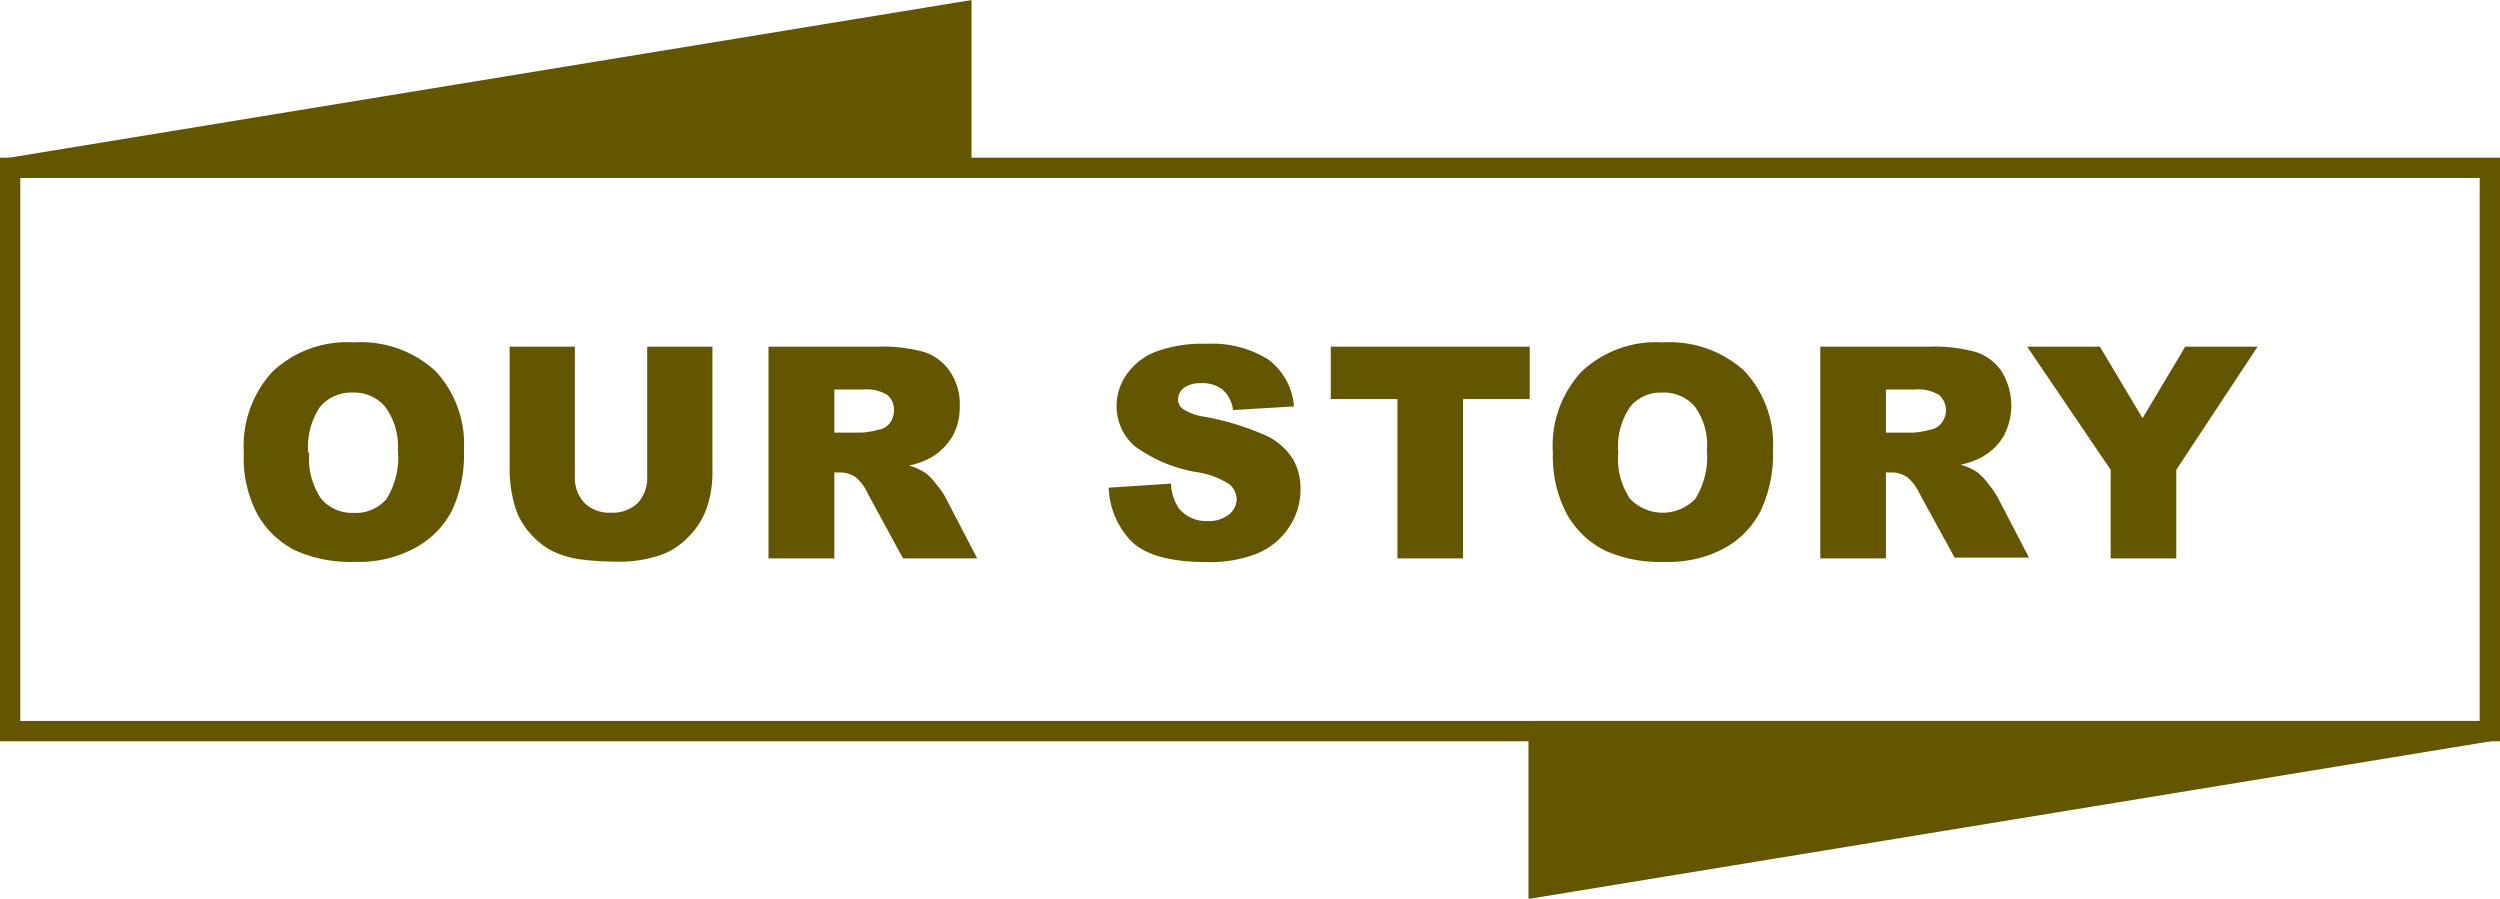
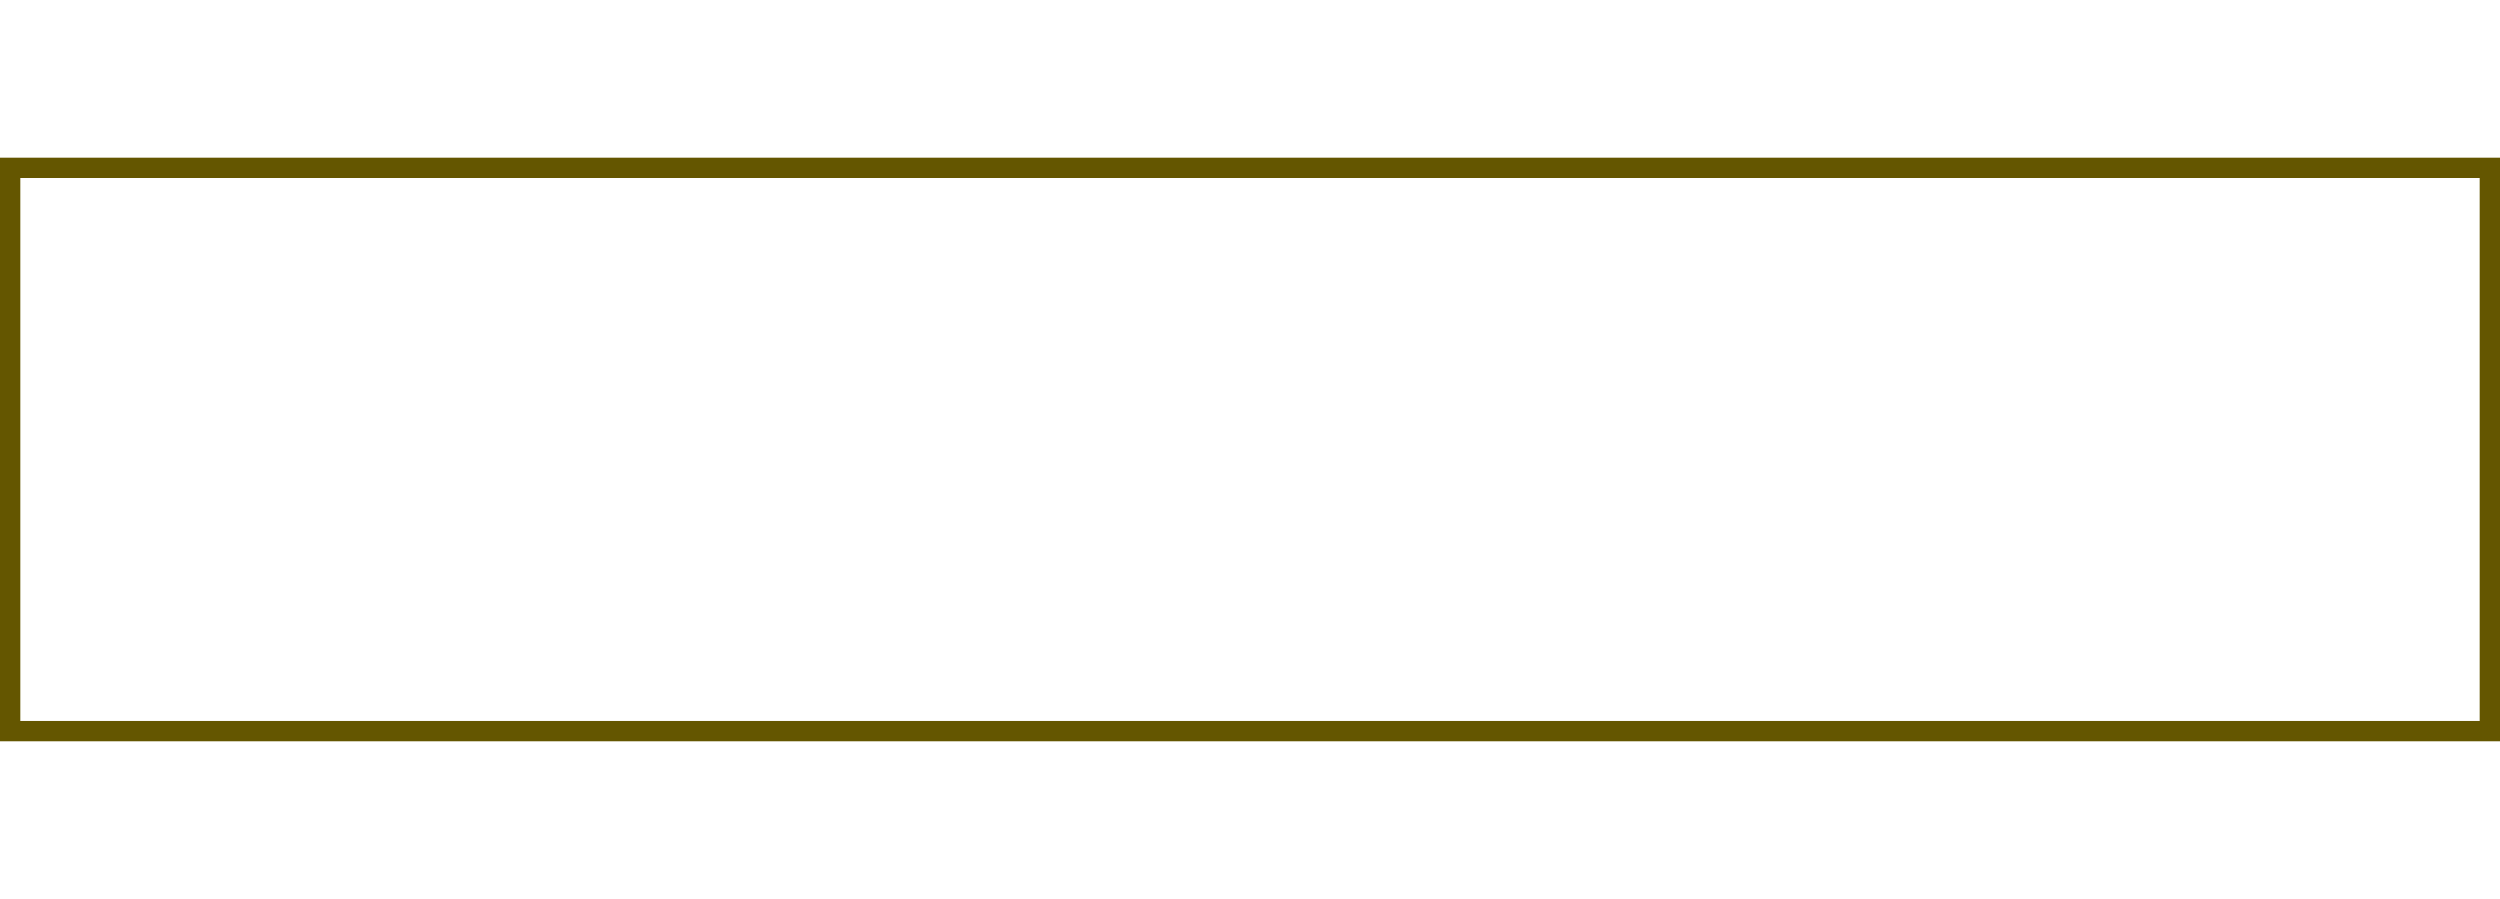
<svg xmlns="http://www.w3.org/2000/svg" viewBox="0 0 123.03 44.23">
  <defs>
    <style>.cls-1,.cls-3{fill:#645600}.cls-2{fill:none}.cls-2,.cls-3{stroke:#645600;stroke-miterlimit:10}</style>
  </defs>
  <title>title-story</title>
  <g id="レイヤー_2" data-name="レイヤー 2">
    <g id="レイヤー_5" data-name="レイヤー 5">
-       <path class="cls-1" d="M12 22.28a5.38 5.38 0 0 1 1.42-4 5.35 5.35 0 0 1 4-1.43 5.43 5.43 0 0 1 4 1.4 5.27 5.27 0 0 1 1.41 3.92 6.41 6.41 0 0 1-.61 3A4.4 4.4 0 0 1 20.36 27a5.81 5.81 0 0 1-2.9.65 6.61 6.61 0 0 1-2.92-.56 4.38 4.38 0 0 1-1.87-1.78 5.87 5.87 0 0 1-.67-3.03zm3.22 0a3.49 3.49 0 0 0 .59 2.27 2 2 0 0 0 1.6.69 2 2 0 0 0 1.6-.67 3.86 3.86 0 0 0 .57-2.43 3.27 3.27 0 0 0-.64-2.14 2 2 0 0 0-1.61-.68 2 2 0 0 0-1.57.69 3.52 3.52 0 0 0-.59 2.28zm16.63-5.22h3.21v6.21a5.31 5.31 0 0 1-.28 1.73 3.8 3.8 0 0 1-.91 1.43 3.51 3.51 0 0 1-1.29.86 6.26 6.26 0 0 1-2.25.35 14.29 14.29 0 0 1-1.66-.1 4.52 4.52 0 0 1-1.5-.43 3.61 3.61 0 0 1-1.11-.9 3.34 3.34 0 0 1-.69-1.2 6.5 6.5 0 0 1-.29-1.76v-6.19h3.21v6.36a1.83 1.83 0 0 0 .47 1.33 1.76 1.76 0 0 0 1.31.48 1.79 1.79 0 0 0 1.31-.47 1.84 1.84 0 0 0 .47-1.34zm5.97 10.42V17.06h5.37a7.73 7.73 0 0 1 2.28.26 2.41 2.41 0 0 1 1.27.95 2.81 2.81 0 0 1 .49 1.73 2.87 2.87 0 0 1-.37 1.49 2.93 2.93 0 0 1-1 1 3.72 3.72 0 0 1-1.13.42 3 3 0 0 1 .84.38 2.87 2.87 0 0 1 .51.55 3.52 3.52 0 0 1 .45.64l1.56 3h-3.65l-1.73-3.18a2.3 2.3 0 0 0-.58-.8 1.35 1.35 0 0 0-.79-.25h-.28v4.23zm3.24-6.19h1.36a4.67 4.67 0 0 0 .85-.15.84.84 0 0 0 .52-.32 1 1 0 0 0 .2-.61.94.94 0 0 0-.32-.77 1.92 1.92 0 0 0-1.2-.27h-1.41zM54.56 24l3.07-.2A2.31 2.31 0 0 0 58 25a1.72 1.72 0 0 0 1.42.64 1.57 1.57 0 0 0 1.07-.33 1 1 0 0 0 .37-.75 1 1 0 0 0-.35-.72 4 4 0 0 0-1.65-.61 7.17 7.17 0 0 1-3-1.26 2.58 2.58 0 0 1-.91-2 2.71 2.71 0 0 1 .47-1.51 3.14 3.14 0 0 1 1.4-1.13 6.57 6.57 0 0 1 2.56-.41 5.2 5.2 0 0 1 3 .75 3.18 3.18 0 0 1 1.3 2.33l-3 .18a1.6 1.6 0 0 0-.51-1 1.57 1.57 0 0 0-1.07-.32 1.33 1.33 0 0 0-.84.23.75.75 0 0 0-.29.58.57.57 0 0 0 .24.45 2.58 2.58 0 0 0 1.08.39 13.29 13.29 0 0 1 3 .92 3.12 3.12 0 0 1 1.33 1.15 2.9 2.9 0 0 1 .38 1.51 3.3 3.3 0 0 1-.56 1.85 3.47 3.47 0 0 1-1.55 1.29 6.27 6.27 0 0 1-2.5.43c-1.78 0-3-.34-3.69-1A4 4 0 0 1 54.56 24zm10.93-6.94h9.79v2.58H72v7.84h-3.23v-7.84h-3.28zm10.93 5.22a5.34 5.34 0 0 1 1.42-4 5.35 5.35 0 0 1 4-1.43 5.47 5.47 0 0 1 4 1.4 5.27 5.27 0 0 1 1.41 3.92 6.41 6.41 0 0 1-.62 3A4.34 4.34 0 0 1 84.82 27a5.77 5.77 0 0 1-2.89.65A6.58 6.58 0 0 1 79 27.1a4.4 4.4 0 0 1-1.88-1.78 6 6 0 0 1-.7-3.04zm3.22 0a3.5 3.5 0 0 0 .58 2.27 2.23 2.23 0 0 0 3.21 0 3.93 3.93 0 0 0 .57-2.4 3.21 3.21 0 0 0-.6-2.15 2 2 0 0 0-1.61-.68 1.94 1.94 0 0 0-1.56.69 3.46 3.46 0 0 0-.59 2.28zm9.94 5.2V17.06h5.36a7.73 7.73 0 0 1 2.28.26 2.43 2.43 0 0 1 1.28.95 3.2 3.2 0 0 1 .11 3.18 2.85 2.85 0 0 1-1 1 3.72 3.72 0 0 1-1.13.42 2.79 2.79 0 0 1 .84.38 3.18 3.18 0 0 1 .52.55 5 5 0 0 1 .45.64l1.56 3h-3.66l-1.72-3.14a2.43 2.43 0 0 0-.59-.8 1.35 1.35 0 0 0-.79-.25h-.28v4.23zm3.23-6.19h1.36a4.67 4.67 0 0 0 .85-.15.84.84 0 0 0 .52-.32 1 1 0 0 0-.11-1.38 2 2 0 0 0-1.21-.27h-1.41zm6.95-4.23h3.58l2.1 3.52 2.1-3.52h3.56l-4 6.06v4.36h-3.23v-4.36z" />
      <path class="cls-2" d="M.5 8.26h122.03v27.72H.5z" />
-       <path class="cls-3" d="M75.72 43.65v-7.67h46.81l-46.81 7.67zM47.31.59v7.67H.5L47.31.59z" />
    </g>
  </g>
</svg>